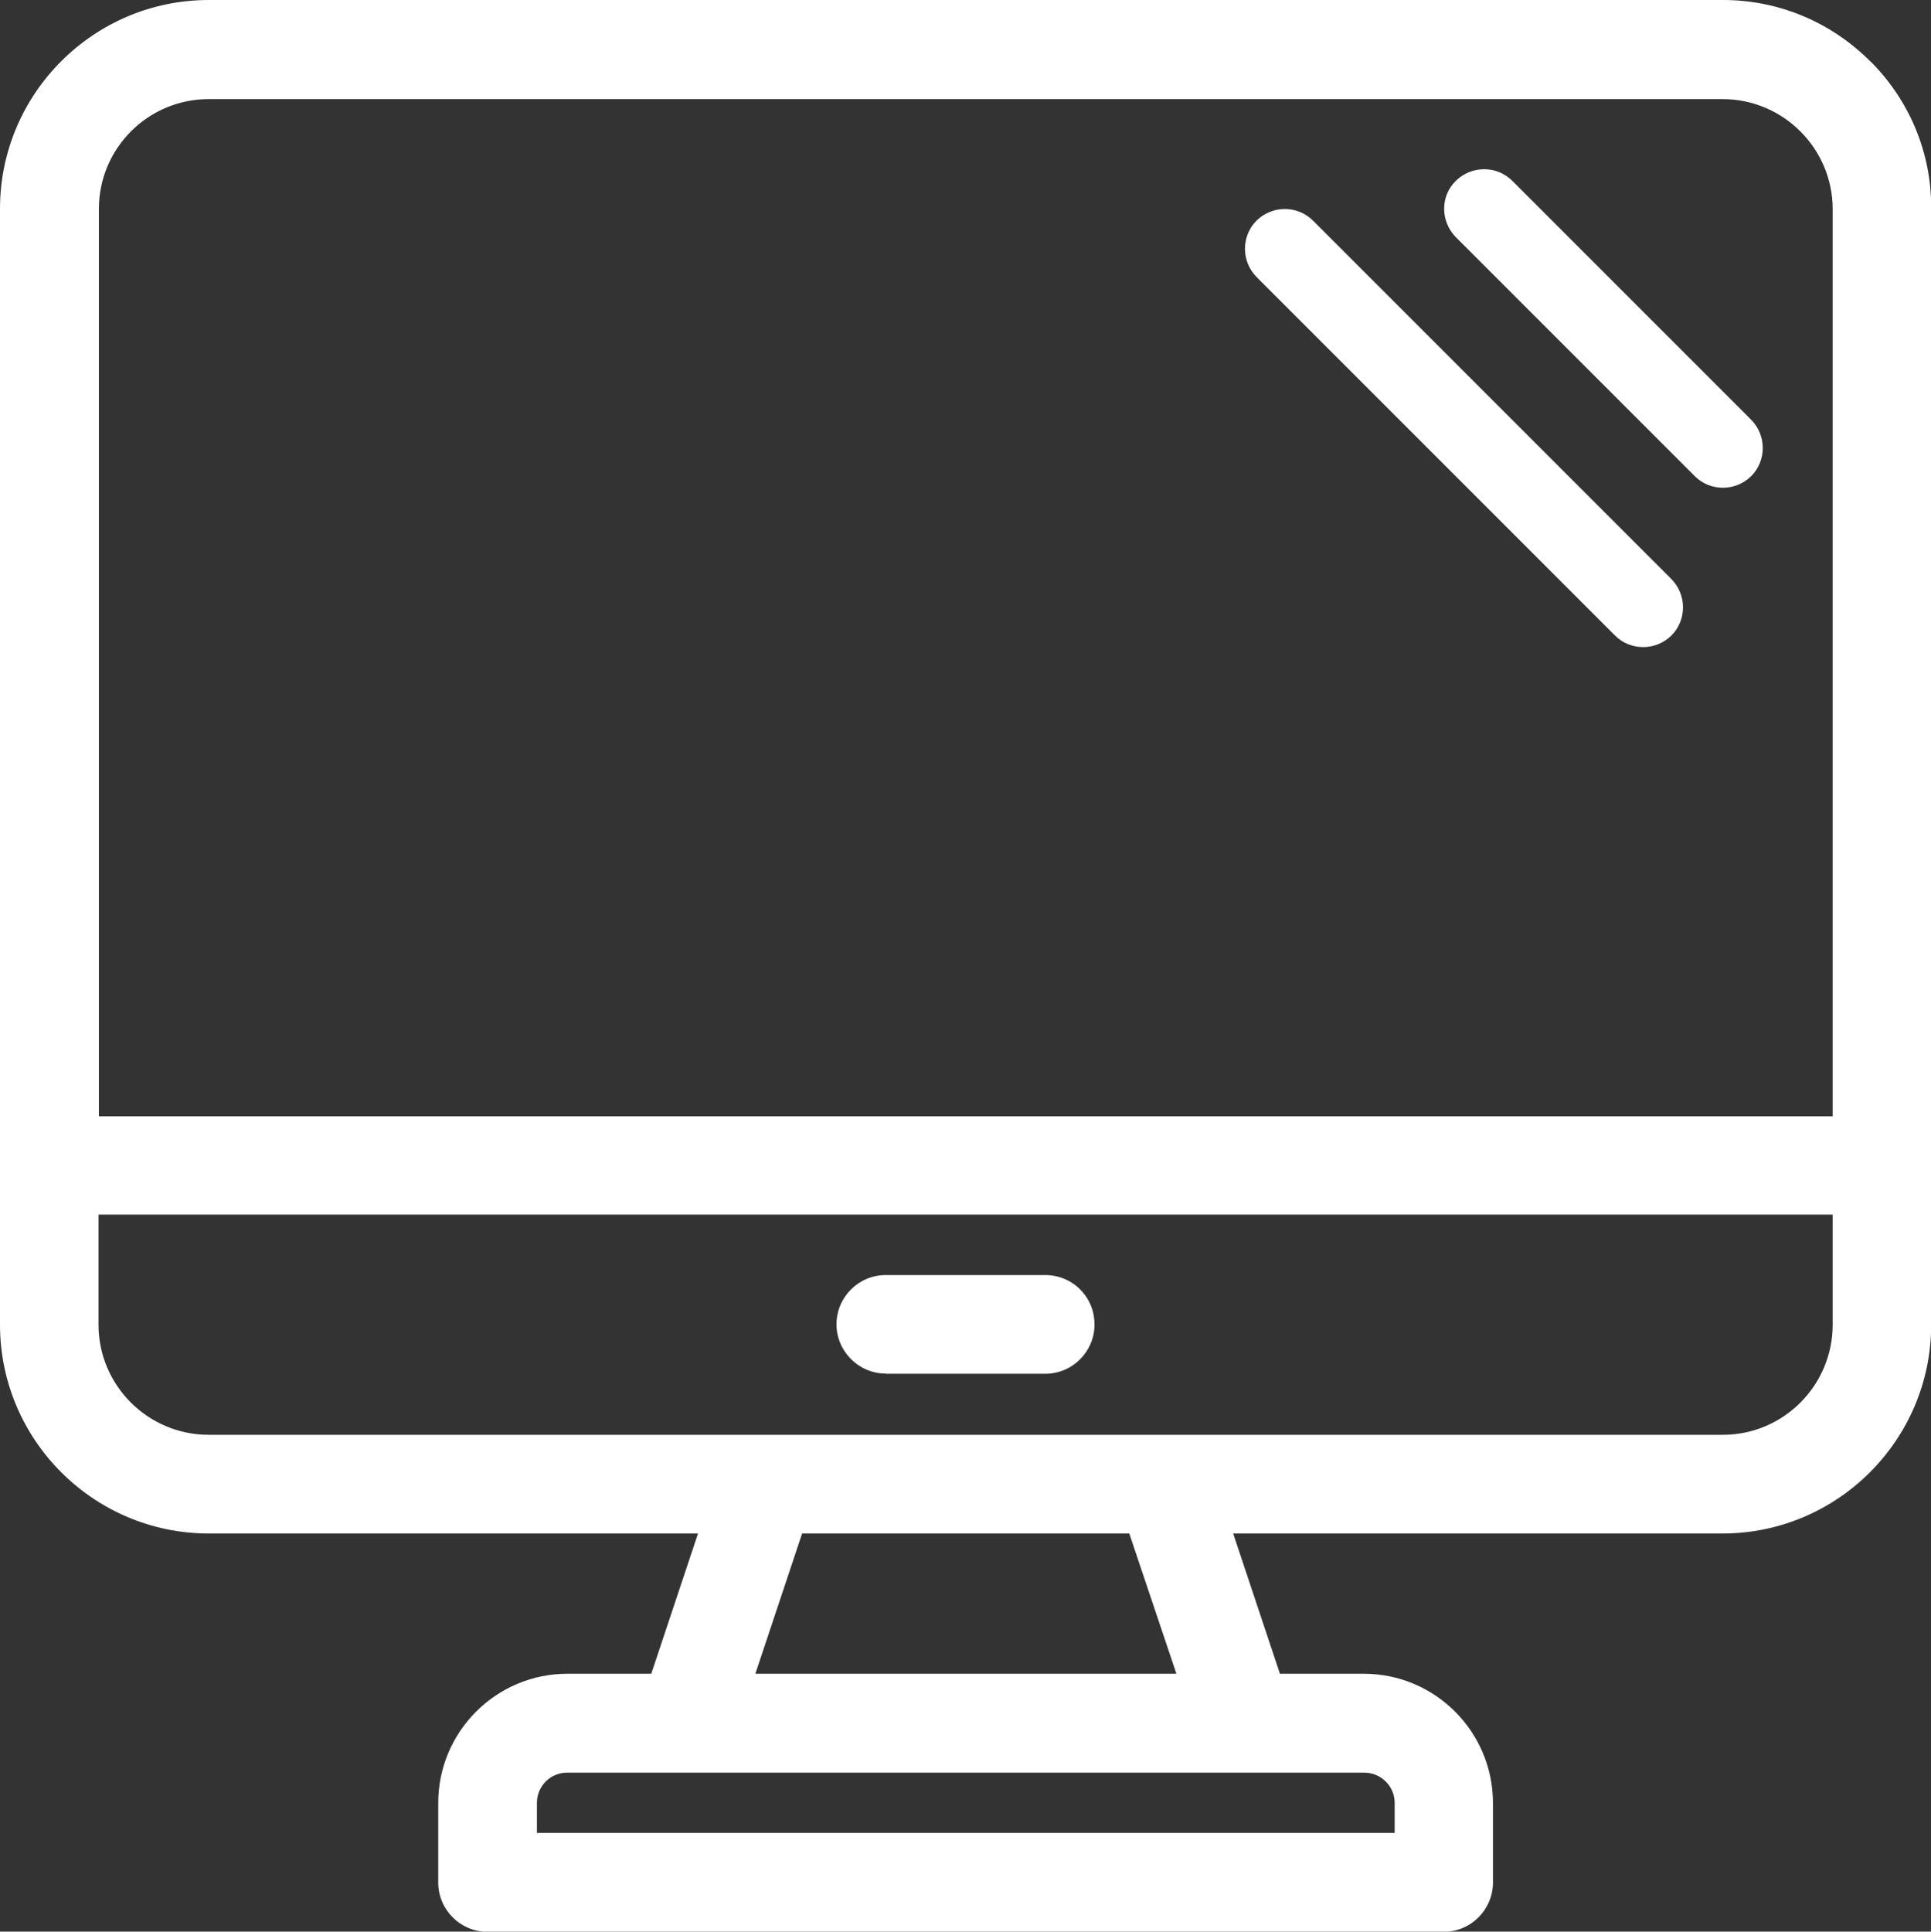
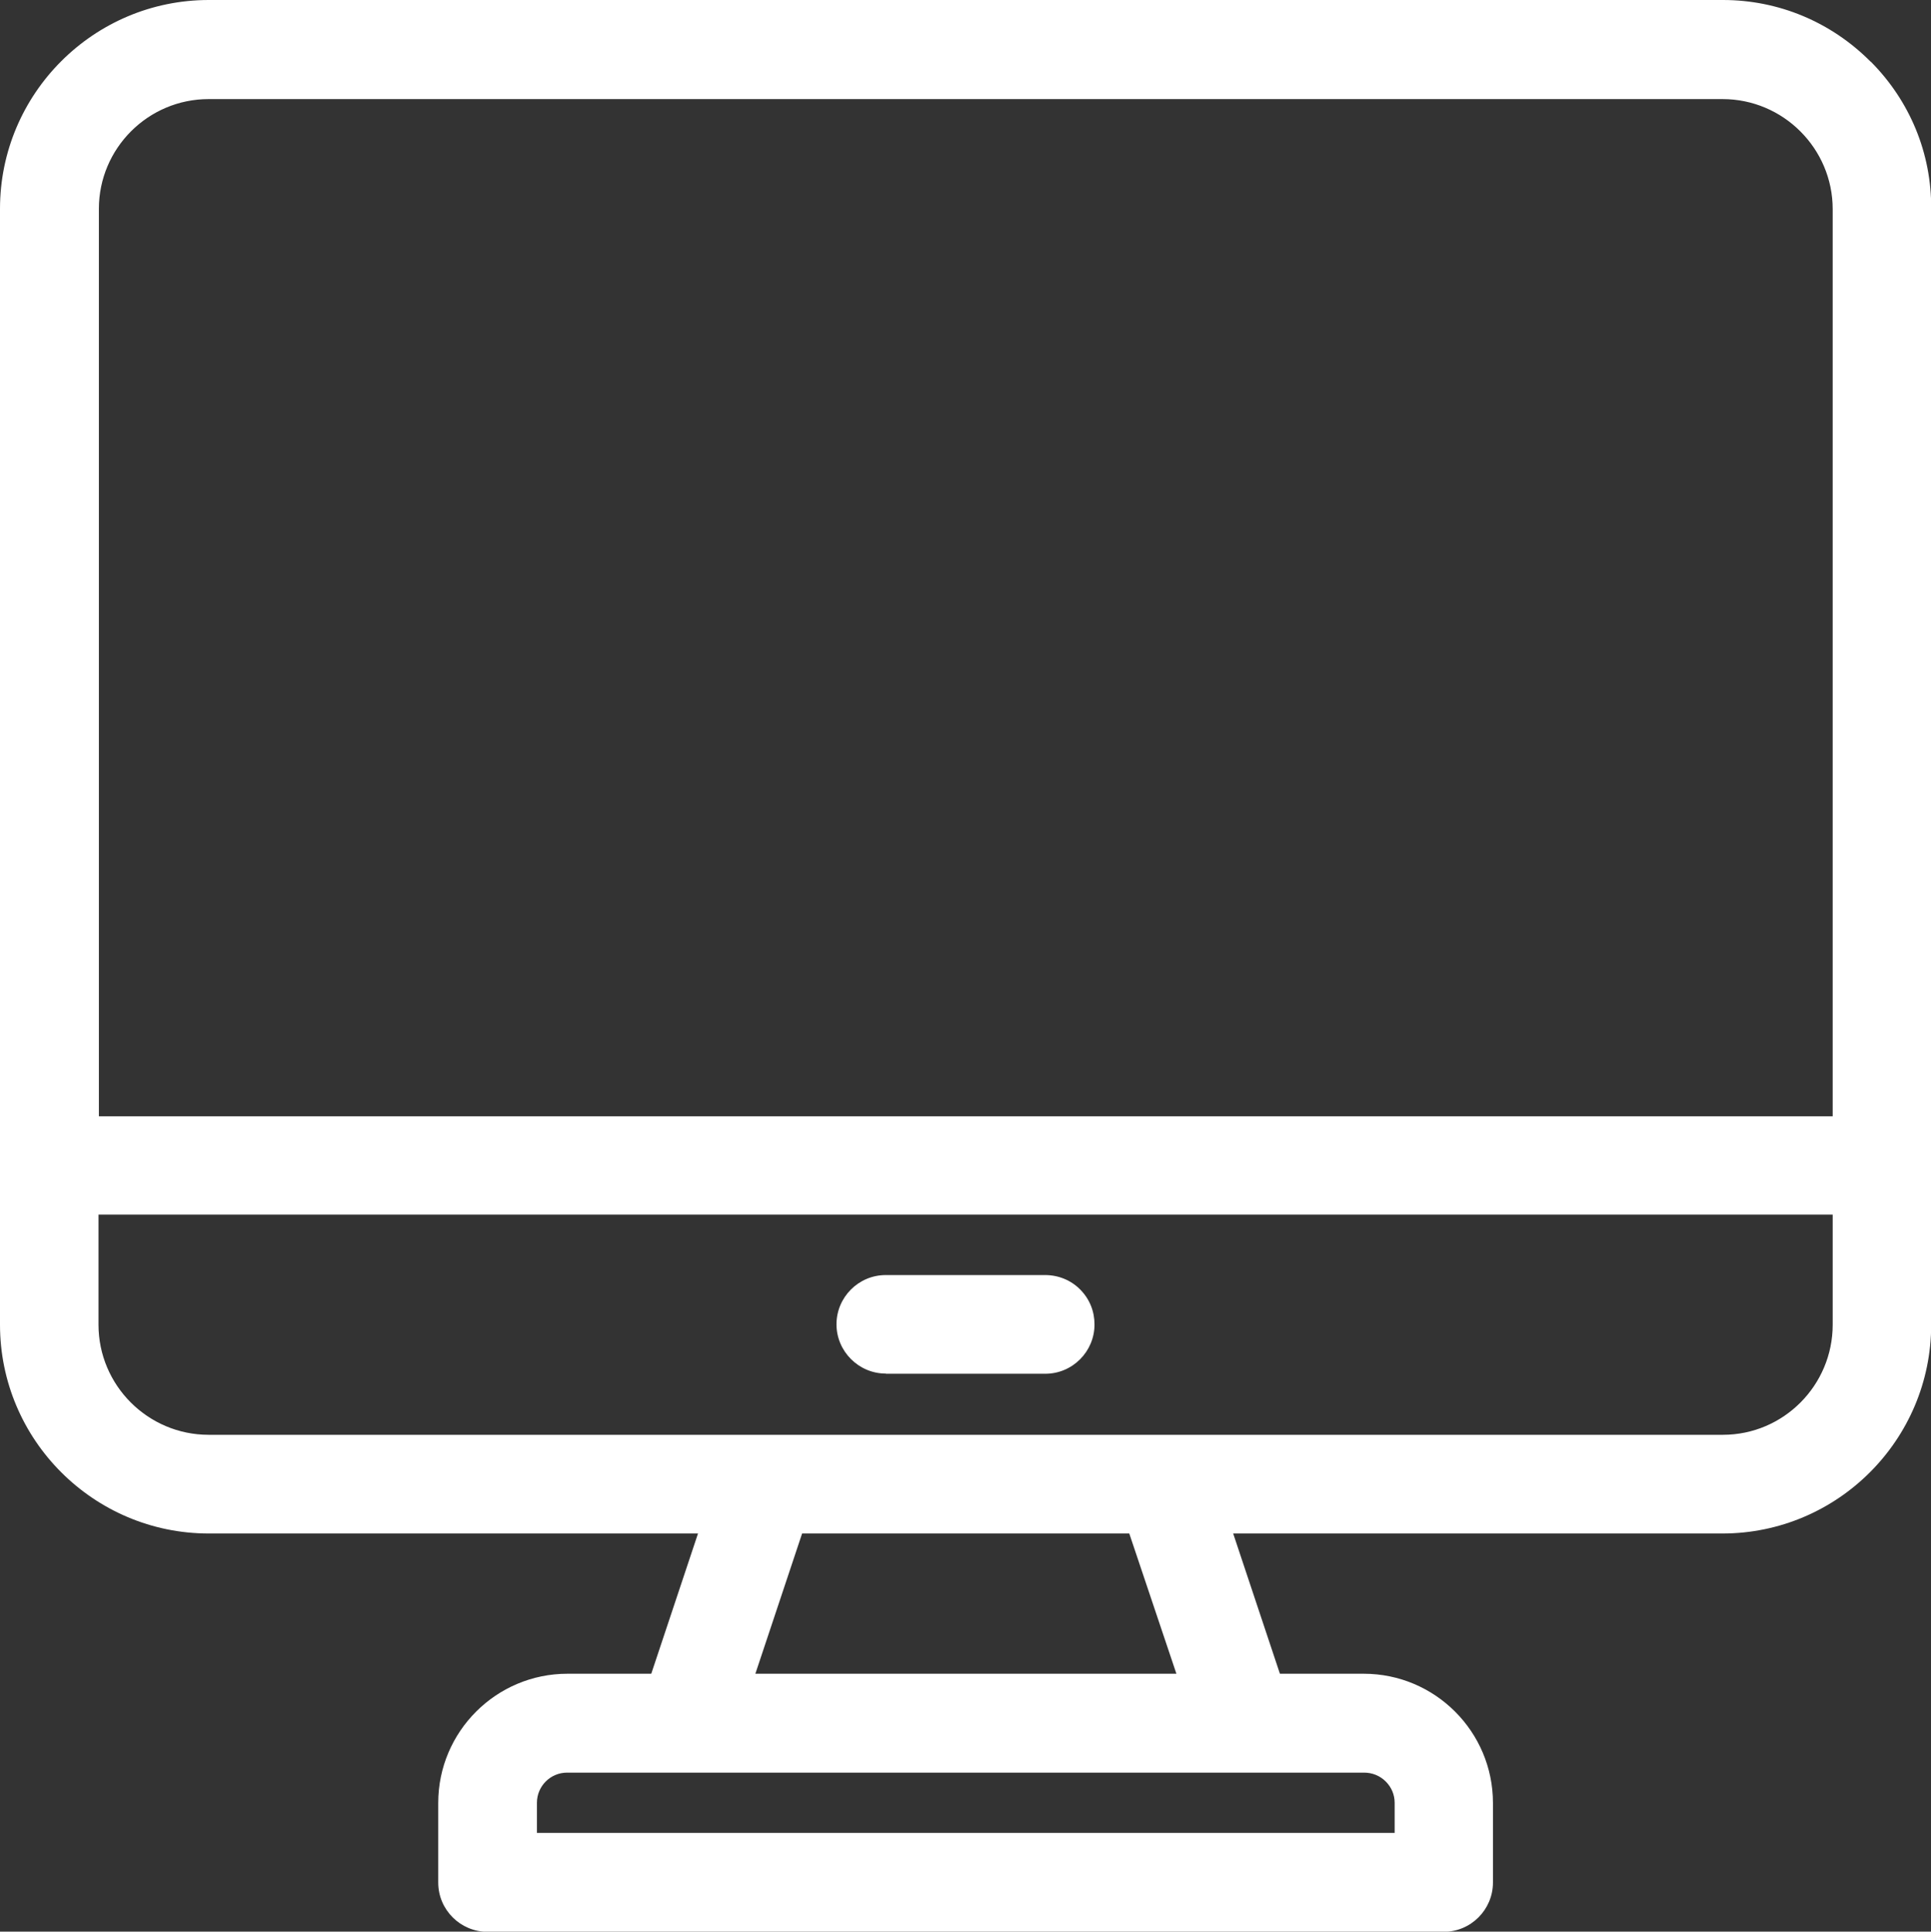
<svg xmlns="http://www.w3.org/2000/svg" id="Calque_2" viewBox="0 0 99.98 100">
  <rect x="0" y="0" width="99.98" height="100" fill="#333333" stroke="none" />
  <defs>
    <style>.cls-1{fill:#fff;}</style>
  </defs>
  <g id="Calque_1-2">
    <g>
      <path class="cls-1" d="m96.85,3.19c-2.04-2.05-4.76-3.19-7.64-3.19H10.81C4.85,0,0,4.85,0,10.81v57.77c0,5.96,4.85,10.81,10.81,10.81h25.33l-2.42,7.26h-4.34c-3.69,0-6.69,3-6.69,6.69v4.12c0,1.41,1.15,2.55,2.55,2.55h49.51c1.41,0,2.55-1.15,2.55-2.55v-4.12c0-3.69-3-6.69-6.69-6.69h-4.34l-2.42-7.26h25.33c5.96,0,10.81-4.85,10.81-10.81V10.81c.02-2.87-1.1-5.58-3.13-7.62Zm-26.22,88.58h0c.42,0,.82.16,1.12.46.3.3.46.69.46,1.1v1.56H27.8v-1.56c0-.86.7-1.56,1.56-1.56h41.26Zm-31.52-5.12l2.42-7.26h16.94l2.44,7.26h-21.8Zm55.78-18.07c0,3.14-2.55,5.7-5.68,5.7H10.8c-3.14,0-5.7-2.56-5.7-5.7v-5.7h89.79v5.7Zm0-10.79H5.12V10.81c0-3.13,2.55-5.68,5.68-5.68h78.39c3.14,0,5.7,2.56,5.7,5.7v46.96Z" />
      <path class="cls-1" d="m45.87,71.12h8.25c1.41,0,2.55-1.15,2.55-2.55,0-.68-.25-1.31-.73-1.8-.48-.49-1.13-.76-1.83-.76h-8.25c-1.41,0-2.55,1.15-2.55,2.55s1.15,2.55,2.55,2.55Z" />
-       <path class="cls-1" d="m78.3,9.36c-.8-.8-2.11-.8-2.92,0-.82.8-.8,2.11,0,2.92l12.37,12.37c.41.41.93.6,1.46.6s1.05-.2,1.46-.6c.8-.8.8-2.11,0-2.92l-12.37-12.37Z" />
-       <path class="cls-1" d="m67.98,11.42c-.8-.8-2.11-.8-2.92,0-.8.8-.8,2.11,0,2.92l18.56,18.56c.41.41.93.6,1.46.6s1.05-.2,1.46-.6c.8-.8.8-2.11,0-2.92l-18.56-18.56Z" />
    </g>
  </g>
</svg>